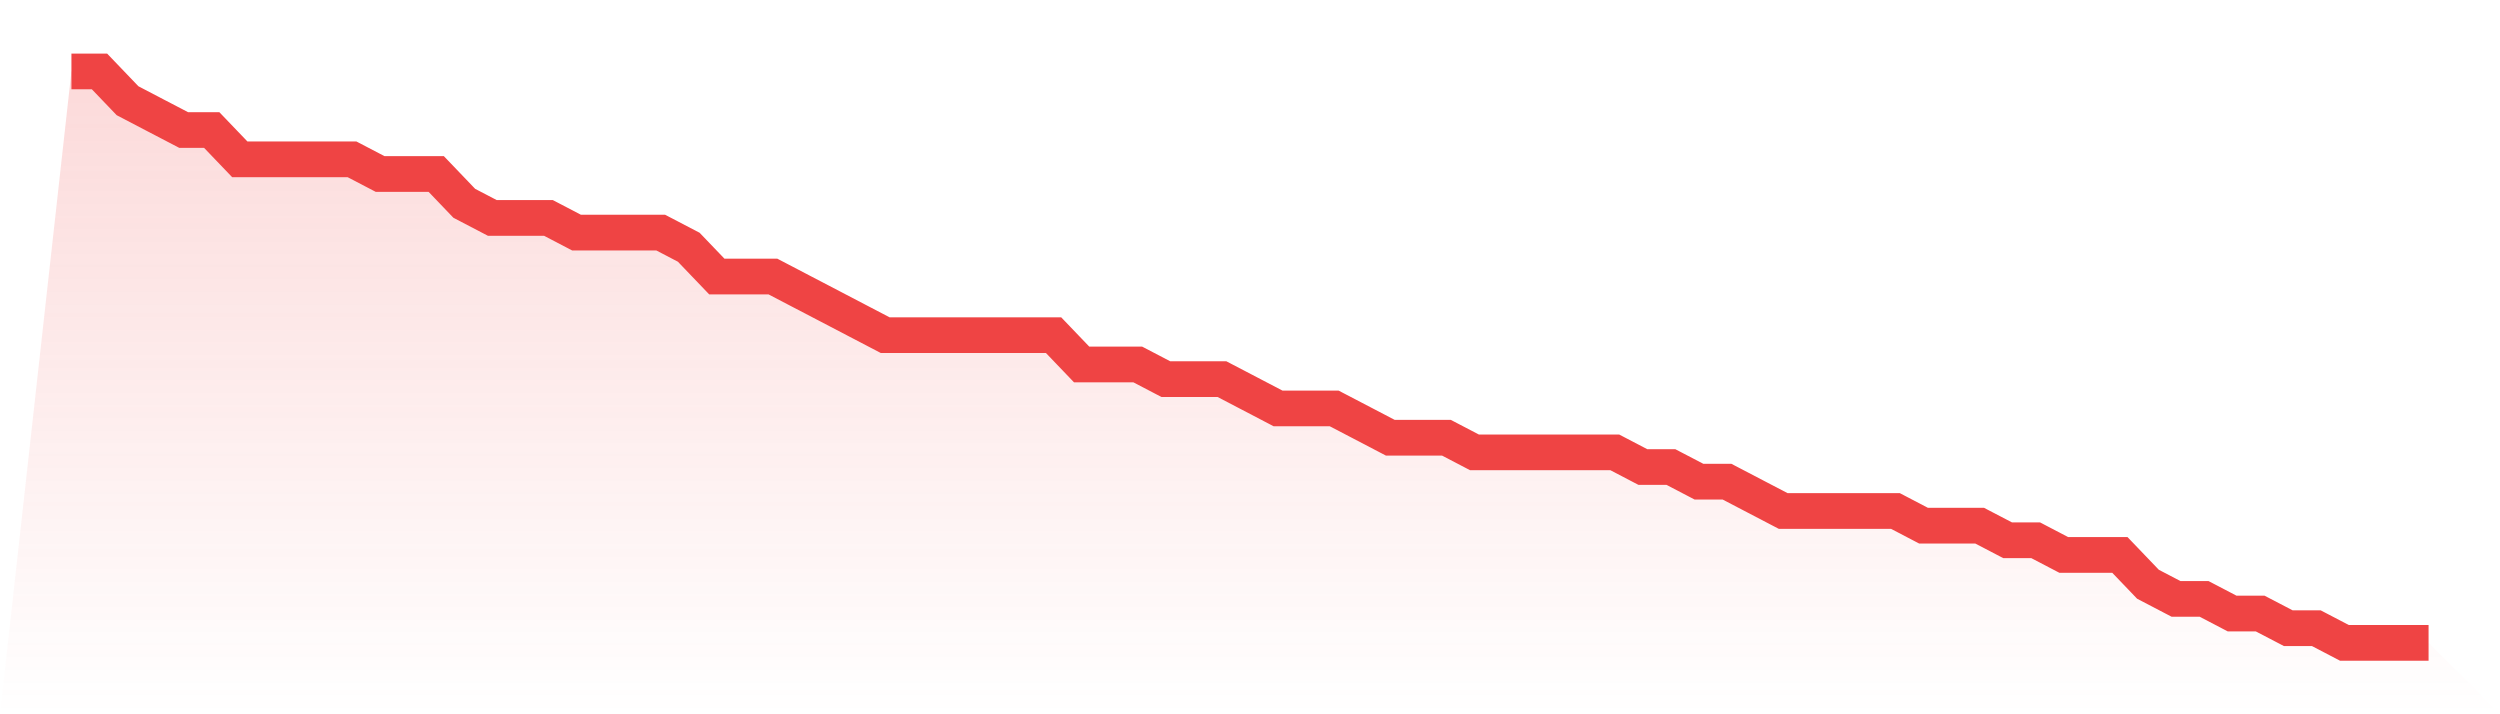
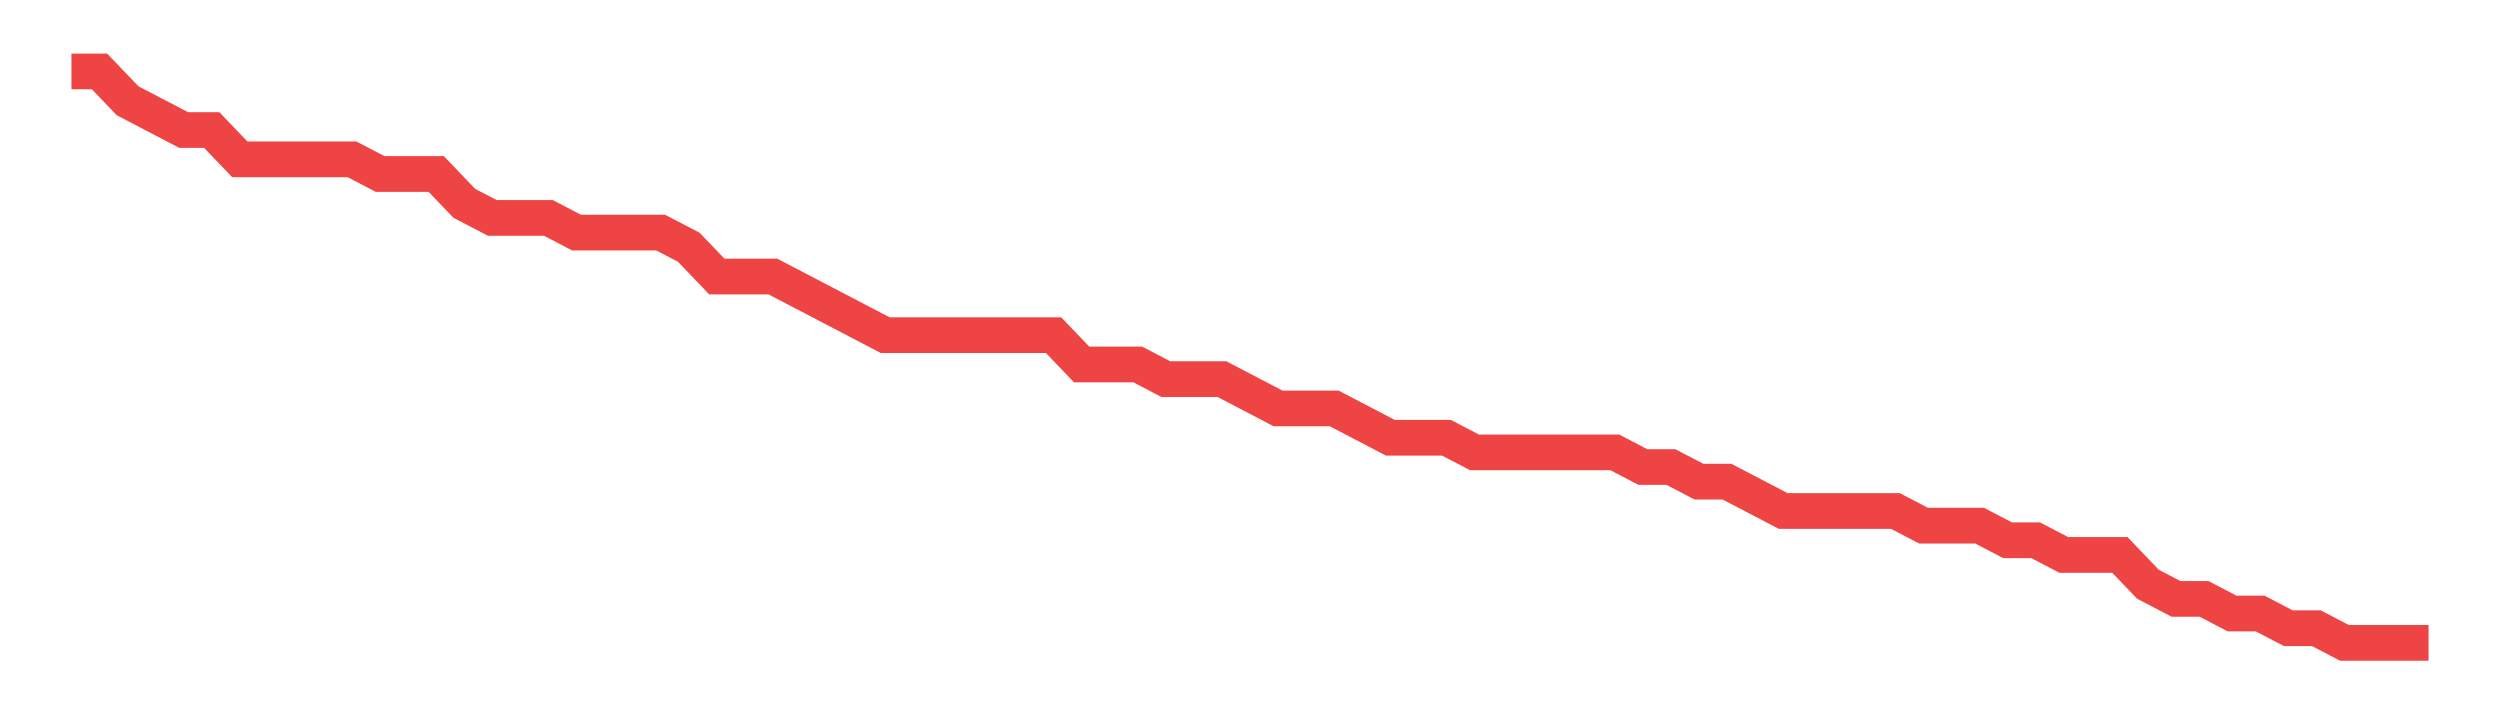
<svg xmlns="http://www.w3.org/2000/svg" viewBox="0 0 140 40">
  <defs>
    <linearGradient id="gradient" x1="0" x2="0" y1="0" y2="1">
      <stop offset="0%" stop-color="#ef4444" stop-opacity="0.2" />
      <stop offset="100%" stop-color="#ef4444" stop-opacity="0" />
    </linearGradient>
  </defs>
-   <path d="M4,4 L4,4 L5.571,4 L7.143,5.641 L8.714,6.462 L10.286,7.282 L11.857,7.282 L13.429,8.923 L15,8.923 L16.571,8.923 L18.143,8.923 L19.714,8.923 L21.286,9.744 L22.857,9.744 L24.429,9.744 L26,11.385 L27.571,12.205 L29.143,12.205 L30.714,12.205 L32.286,13.026 L33.857,13.026 L35.429,13.026 L37,13.026 L38.571,13.846 L40.143,15.487 L41.714,15.487 L43.286,15.487 L44.857,16.308 L46.429,17.128 L48,17.949 L49.571,18.769 L51.143,18.769 L52.714,18.769 L54.286,18.769 L55.857,18.769 L57.429,18.769 L59,18.769 L60.571,20.41 L62.143,20.41 L63.714,20.41 L65.286,21.231 L66.857,21.231 L68.429,21.231 L70,22.051 L71.571,22.872 L73.143,22.872 L74.714,22.872 L76.286,23.692 L77.857,24.513 L79.429,24.513 L81,24.513 L82.571,25.333 L84.143,25.333 L85.714,25.333 L87.286,25.333 L88.857,25.333 L90.429,25.333 L92,26.154 L93.571,26.154 L95.143,26.974 L96.714,26.974 L98.286,27.795 L99.857,28.615 L101.429,28.615 L103,28.615 L104.571,28.615 L106.143,28.615 L107.714,29.436 L109.286,29.436 L110.857,29.436 L112.429,30.256 L114,30.256 L115.571,31.077 L117.143,31.077 L118.714,31.077 L120.286,32.718 L121.857,33.538 L123.429,33.538 L125,34.359 L126.571,34.359 L128.143,35.179 L129.714,35.179 L131.286,36 L132.857,36 L134.429,36 L136,36 L140,40 L0,40 z" fill="url(#gradient)" />
  <path d="M4,4 L4,4 L5.571,4 L7.143,5.641 L8.714,6.462 L10.286,7.282 L11.857,7.282 L13.429,8.923 L15,8.923 L16.571,8.923 L18.143,8.923 L19.714,8.923 L21.286,9.744 L22.857,9.744 L24.429,9.744 L26,11.385 L27.571,12.205 L29.143,12.205 L30.714,12.205 L32.286,13.026 L33.857,13.026 L35.429,13.026 L37,13.026 L38.571,13.846 L40.143,15.487 L41.714,15.487 L43.286,15.487 L44.857,16.308 L46.429,17.128 L48,17.949 L49.571,18.769 L51.143,18.769 L52.714,18.769 L54.286,18.769 L55.857,18.769 L57.429,18.769 L59,18.769 L60.571,20.41 L62.143,20.41 L63.714,20.41 L65.286,21.231 L66.857,21.231 L68.429,21.231 L70,22.051 L71.571,22.872 L73.143,22.872 L74.714,22.872 L76.286,23.692 L77.857,24.513 L79.429,24.513 L81,24.513 L82.571,25.333 L84.143,25.333 L85.714,25.333 L87.286,25.333 L88.857,25.333 L90.429,25.333 L92,26.154 L93.571,26.154 L95.143,26.974 L96.714,26.974 L98.286,27.795 L99.857,28.615 L101.429,28.615 L103,28.615 L104.571,28.615 L106.143,28.615 L107.714,29.436 L109.286,29.436 L110.857,29.436 L112.429,30.256 L114,30.256 L115.571,31.077 L117.143,31.077 L118.714,31.077 L120.286,32.718 L121.857,33.538 L123.429,33.538 L125,34.359 L126.571,34.359 L128.143,35.179 L129.714,35.179 L131.286,36 L132.857,36 L134.429,36 L136,36" fill="none" stroke="#ef4444" stroke-width="2" />
</svg>